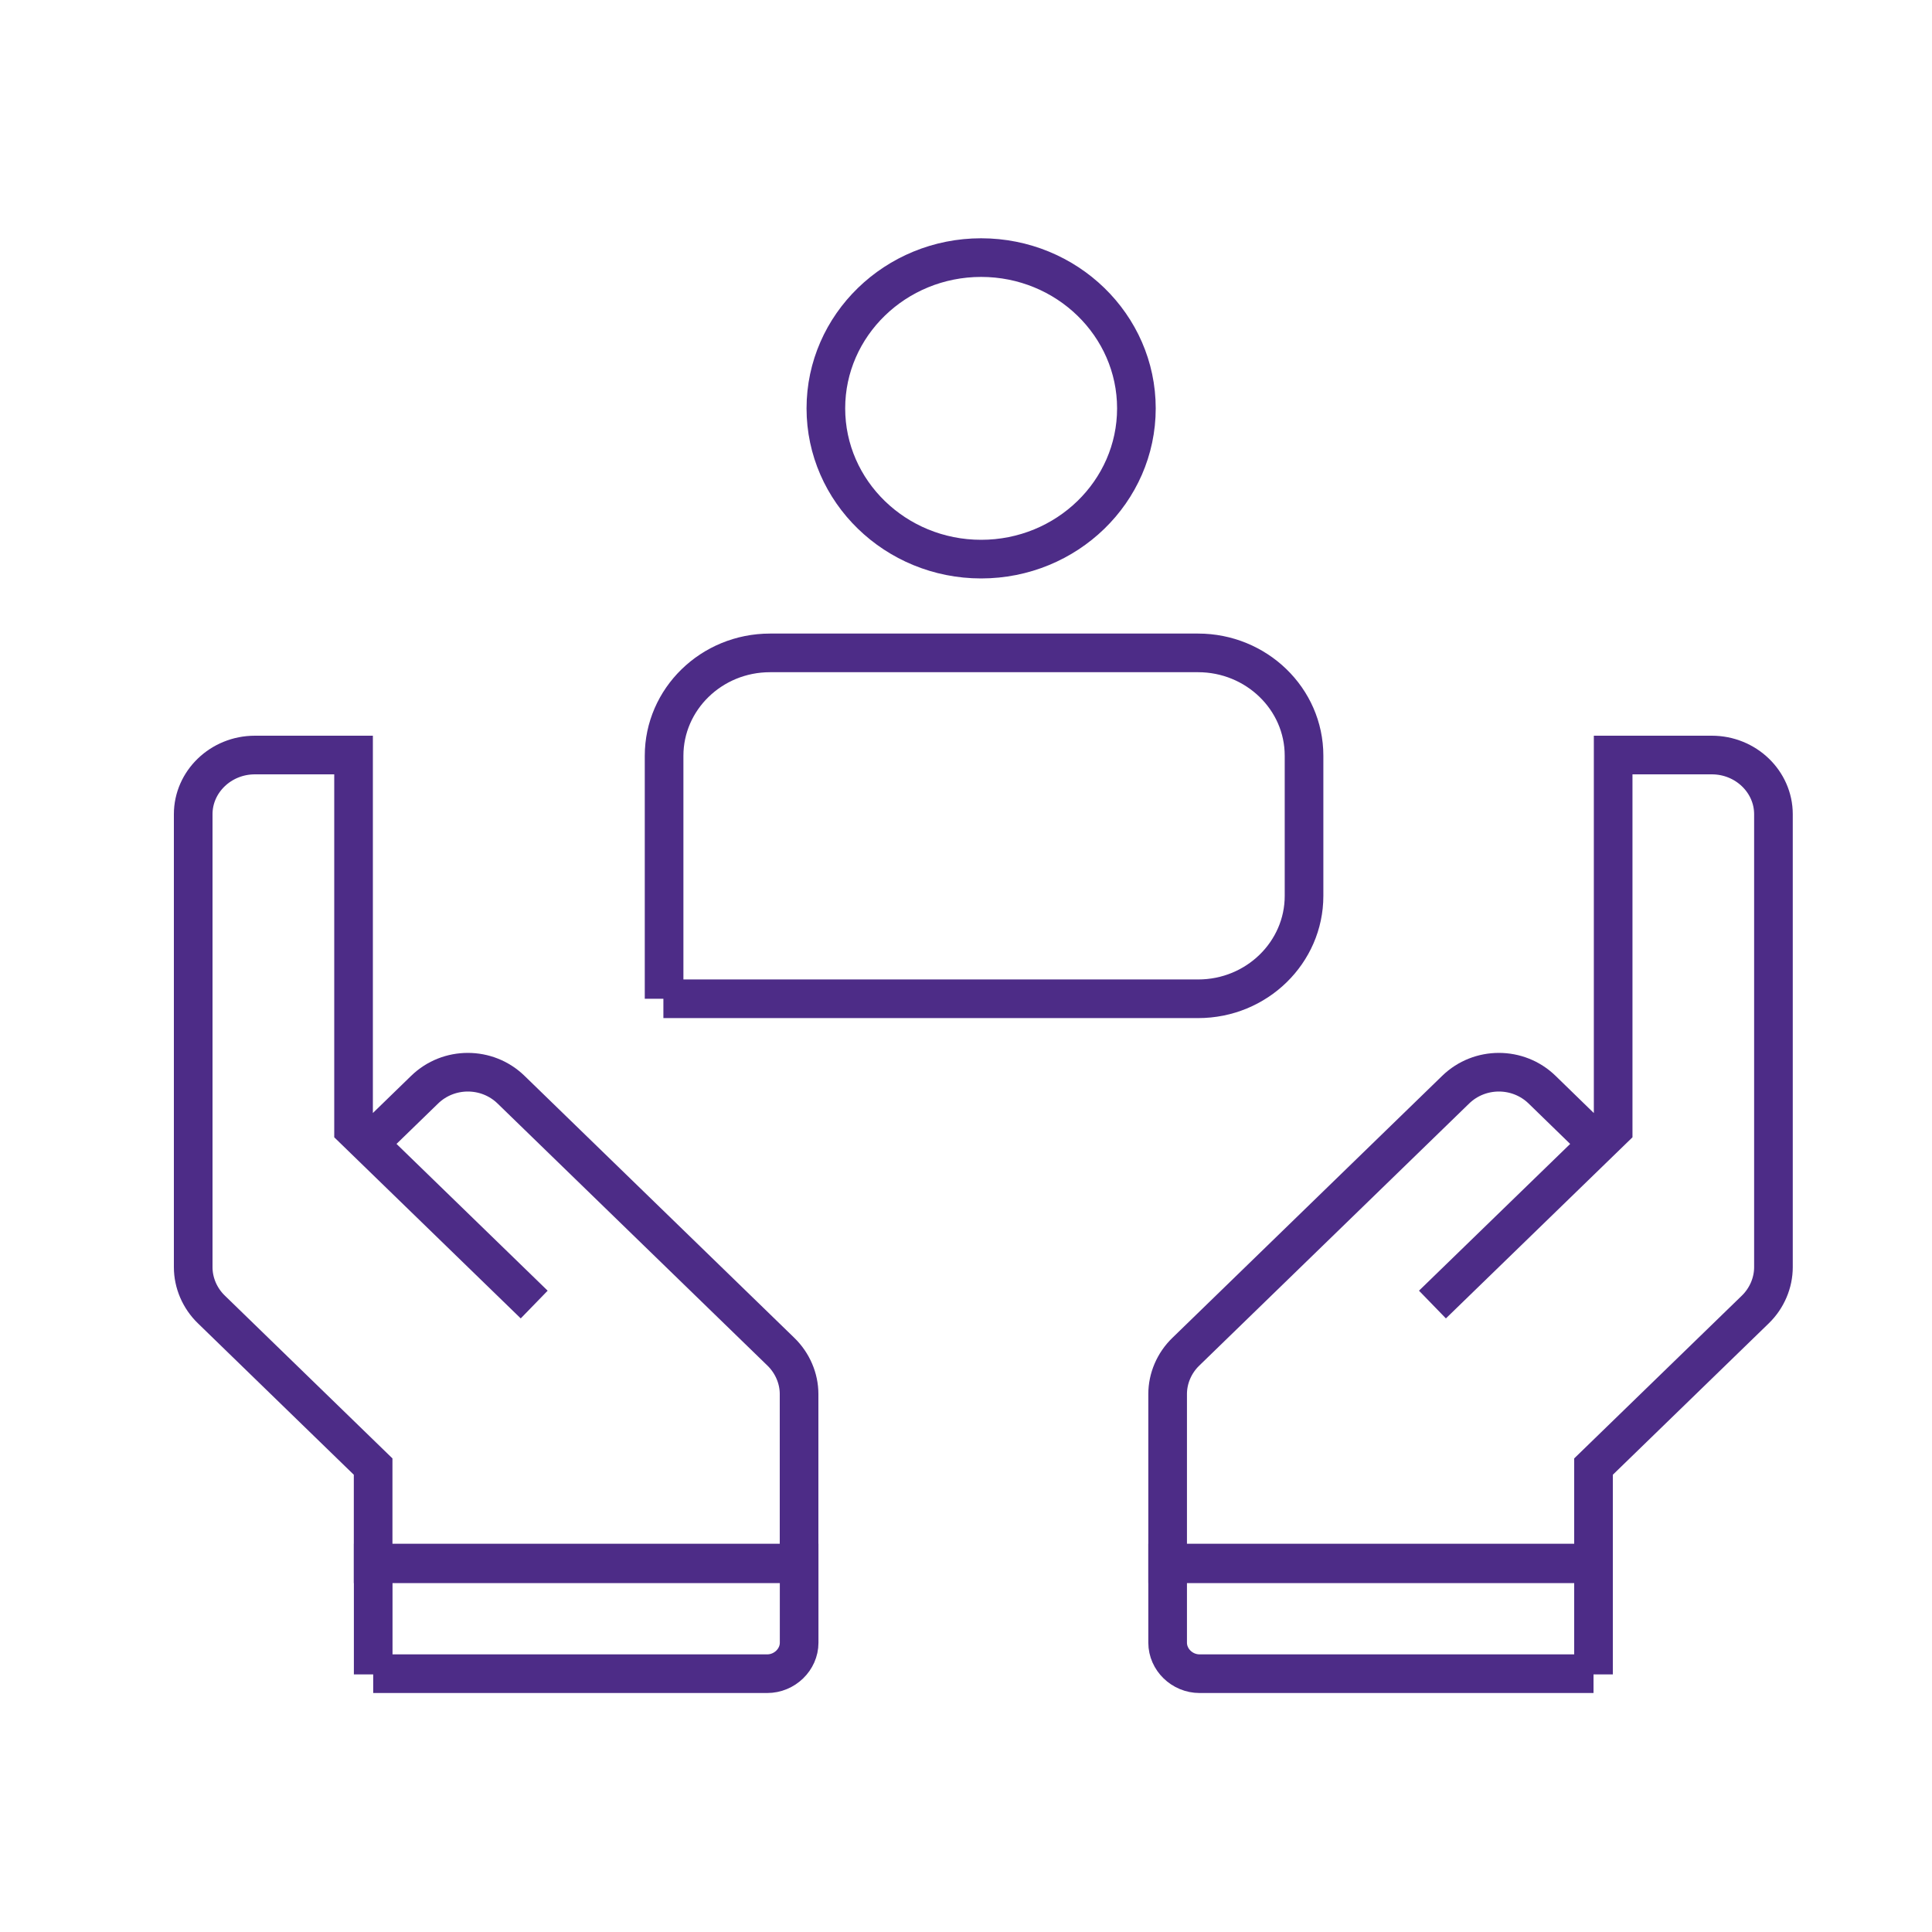
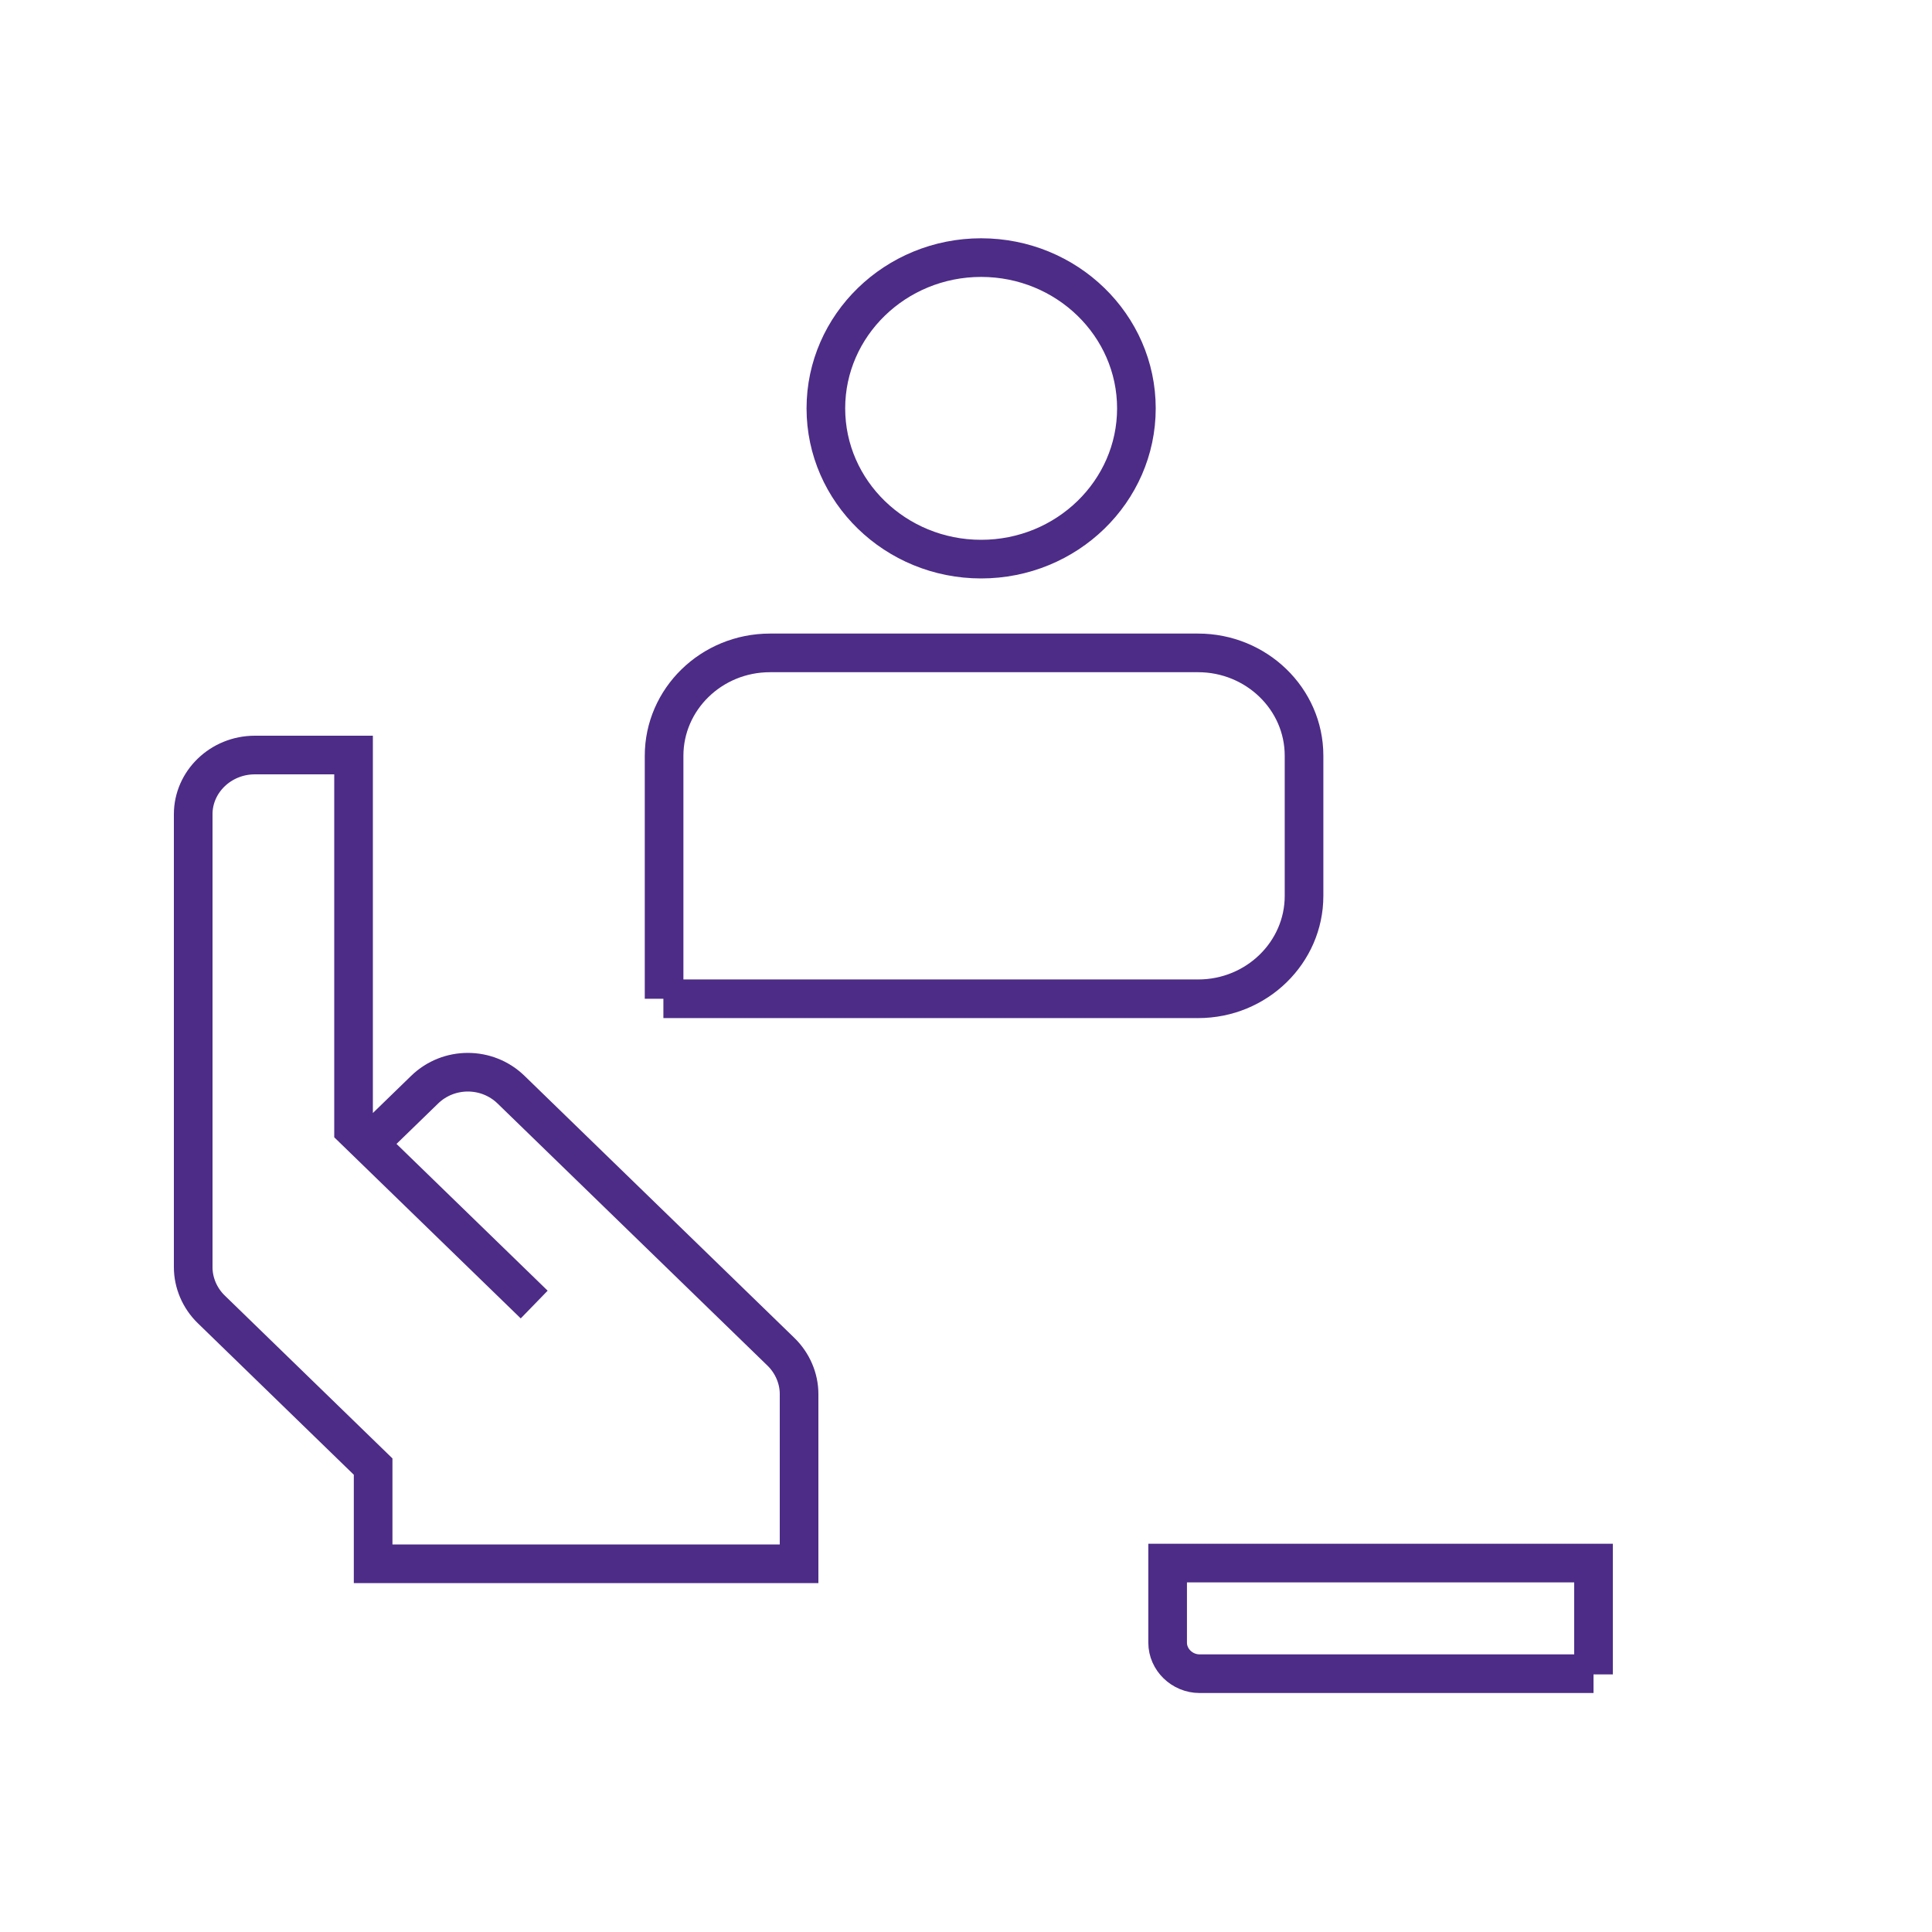
<svg xmlns="http://www.w3.org/2000/svg" width="30" height="30" viewBox="0 0 30 30" fill="none">
-   <path d="M5.795 26V24.271H12.409V25.508C12.409 25.77 12.183 25.989 11.913 25.989H5.795V26Z" stroke="#4D2C87" stroke-width="0.6" stroke-miterlimit="10" />
  <path d="M8.295 20.257L5.49 17.533V11.724H3.958C3.428 11.724 3 12.139 3 12.643V19.677C3 19.918 3.101 20.158 3.282 20.333L5.794 22.773V24.282H12.408V21.646C12.408 21.405 12.306 21.165 12.126 20.99L7.935 16.92C7.563 16.559 6.966 16.559 6.594 16.92L5.794 17.697" stroke="#4D2C87" stroke-width="0.6" stroke-miterlimit="10" />
  <path d="M24.744 26V24.271H18.131V25.508C18.131 25.77 18.356 25.989 18.627 25.989H24.744V26Z" stroke="#4D2C87" stroke-width="0.6" stroke-miterlimit="10" />
-   <path d="M22.243 20.257L25.049 17.533V11.724H26.581C27.11 11.724 27.538 12.139 27.538 12.643V19.677C27.538 19.918 27.437 20.158 27.257 20.333L24.744 22.773V24.282H18.131V21.646C18.131 21.405 18.232 21.165 18.413 20.99L22.604 16.92C22.976 16.559 23.573 16.559 23.945 16.92L24.744 17.697" stroke="#4D2C87" stroke-width="0.6" stroke-miterlimit="10" />
  <path d="M15.235 4C13.906 4 12.824 5.05 12.824 6.341C12.824 7.632 13.906 8.682 15.235 8.682C16.565 8.682 17.646 7.632 17.646 6.341C17.646 5.05 16.565 4 15.235 4Z" stroke="#4D2C87" stroke-width="0.6" stroke-miterlimit="10" />
  <path d="M10.301 15.509H18.604C19.517 15.509 20.249 14.787 20.249 13.912V11.735C20.249 10.849 19.506 10.138 18.604 10.138H11.957C11.044 10.138 10.312 10.86 10.312 11.735V15.509H10.301Z" stroke="#4D2C87" stroke-width="0.6" stroke-miterlimit="10" />
</svg>